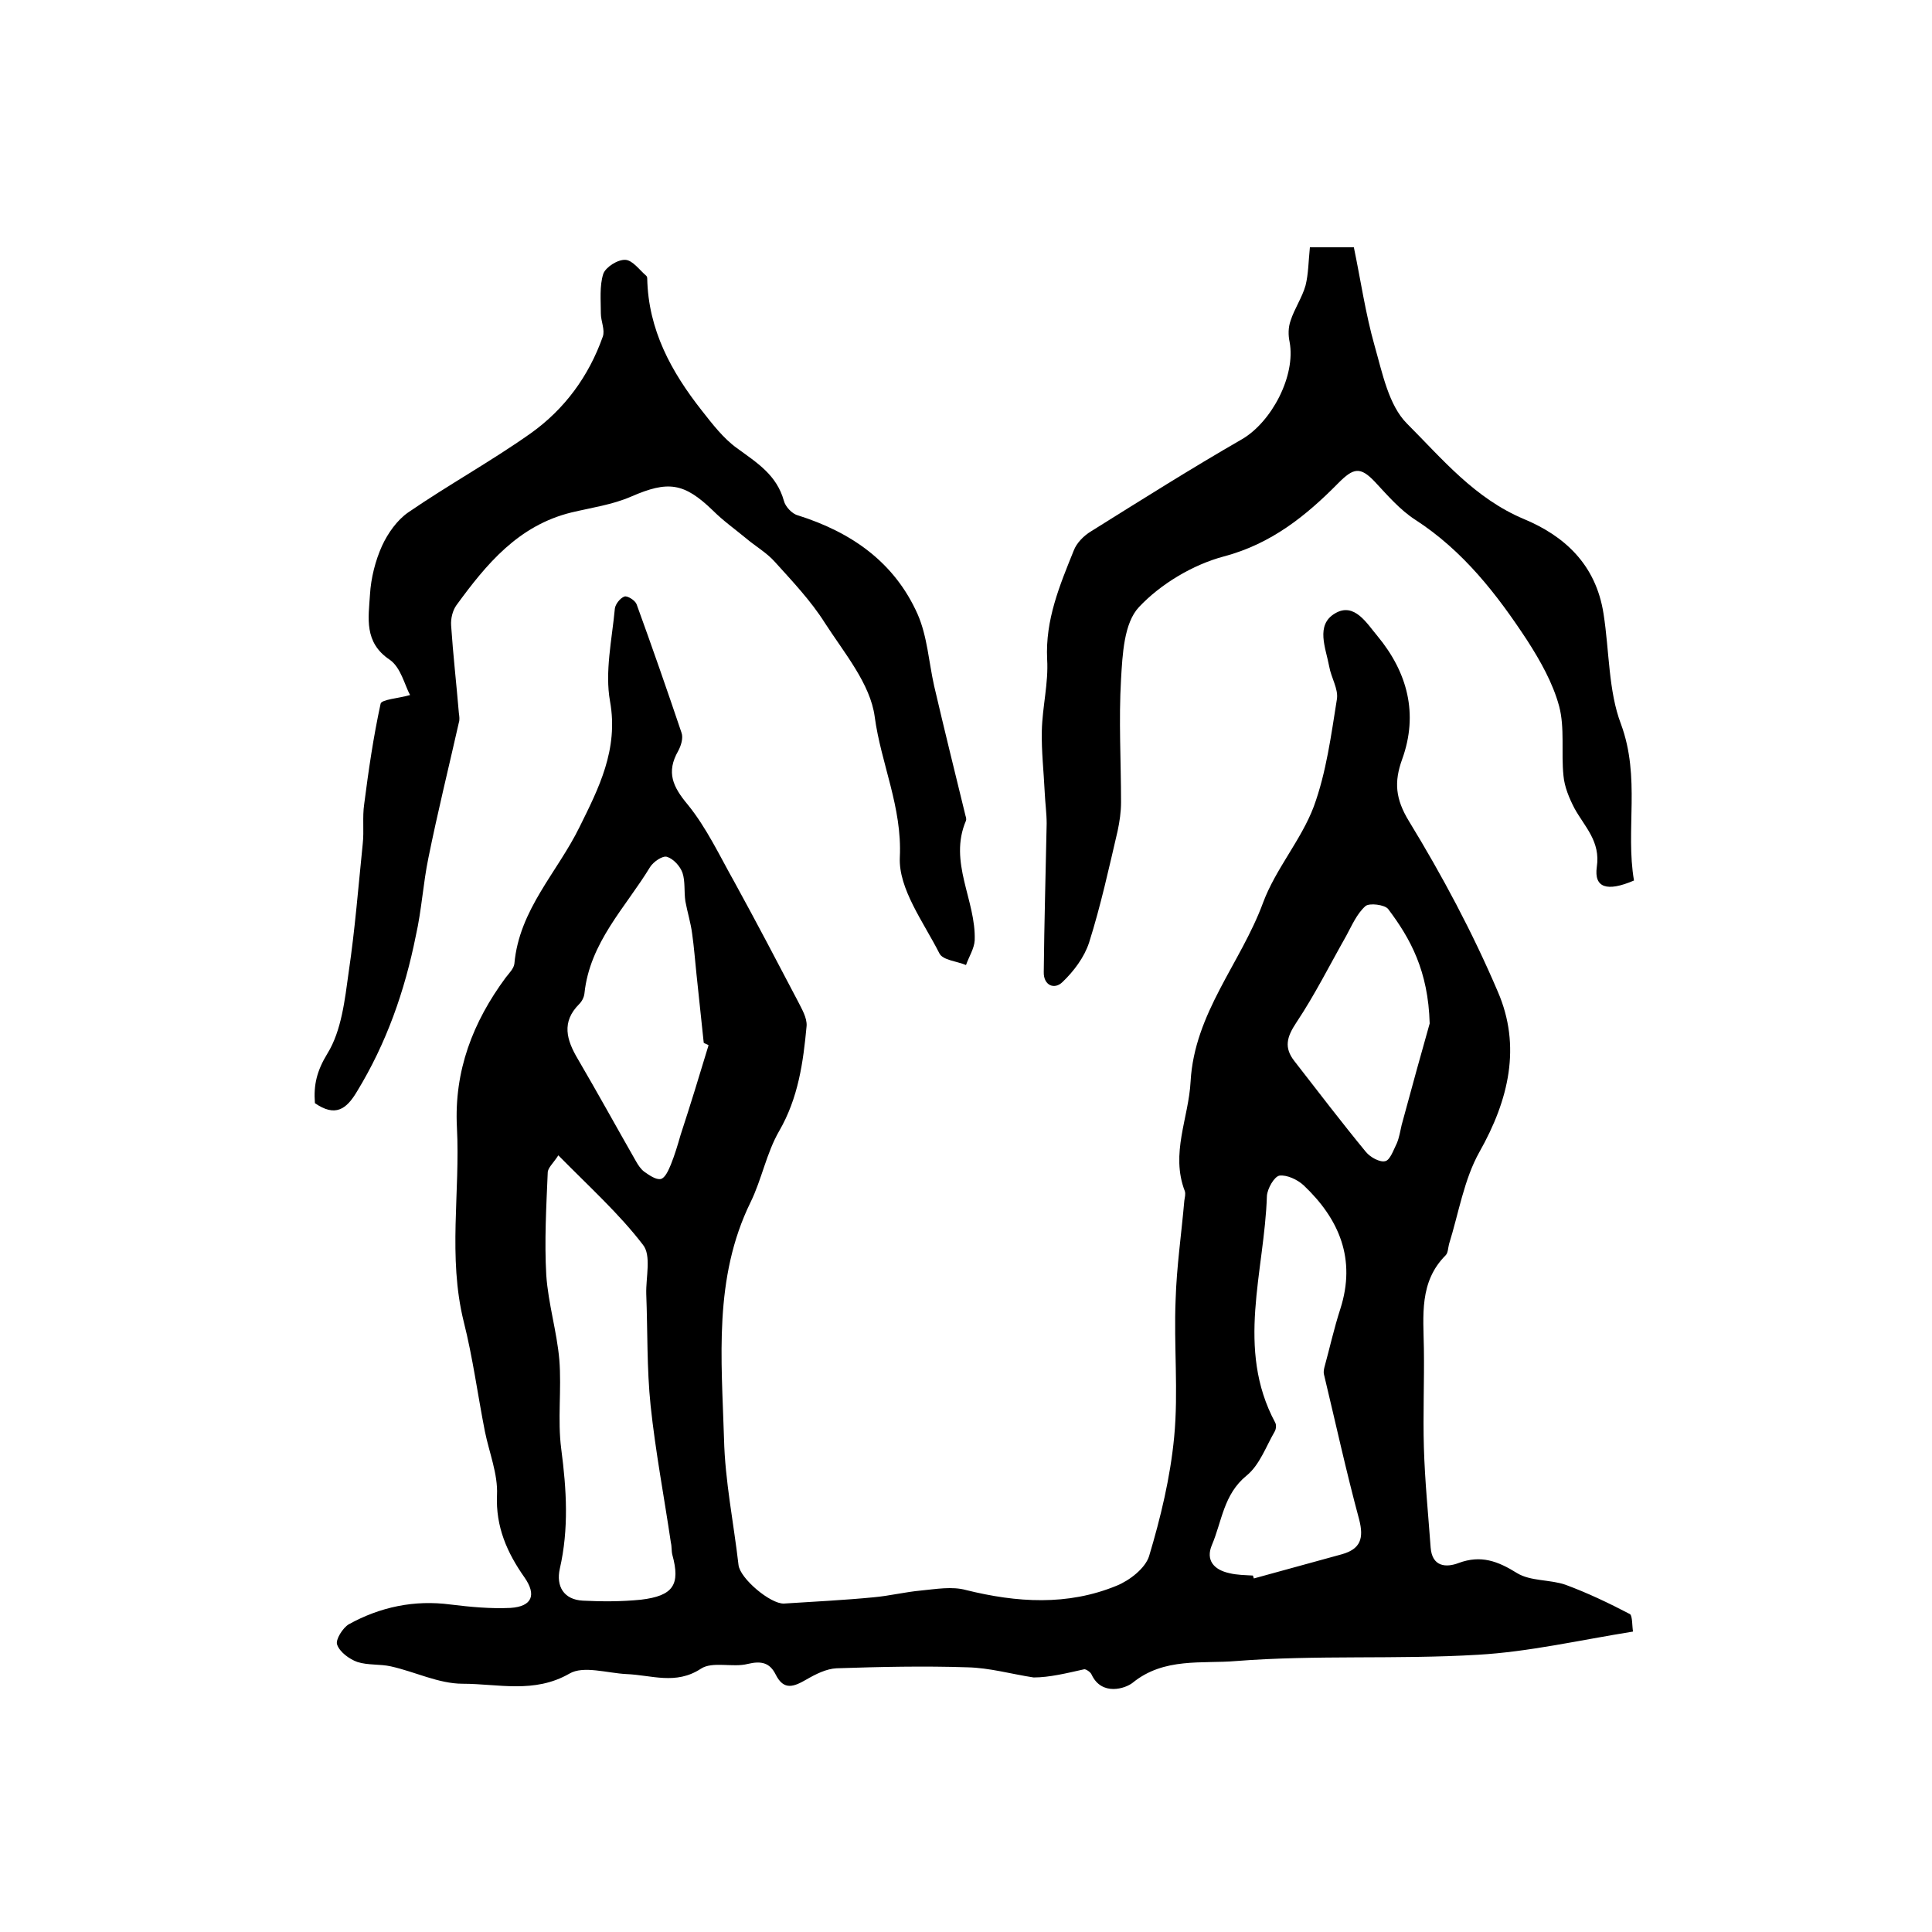
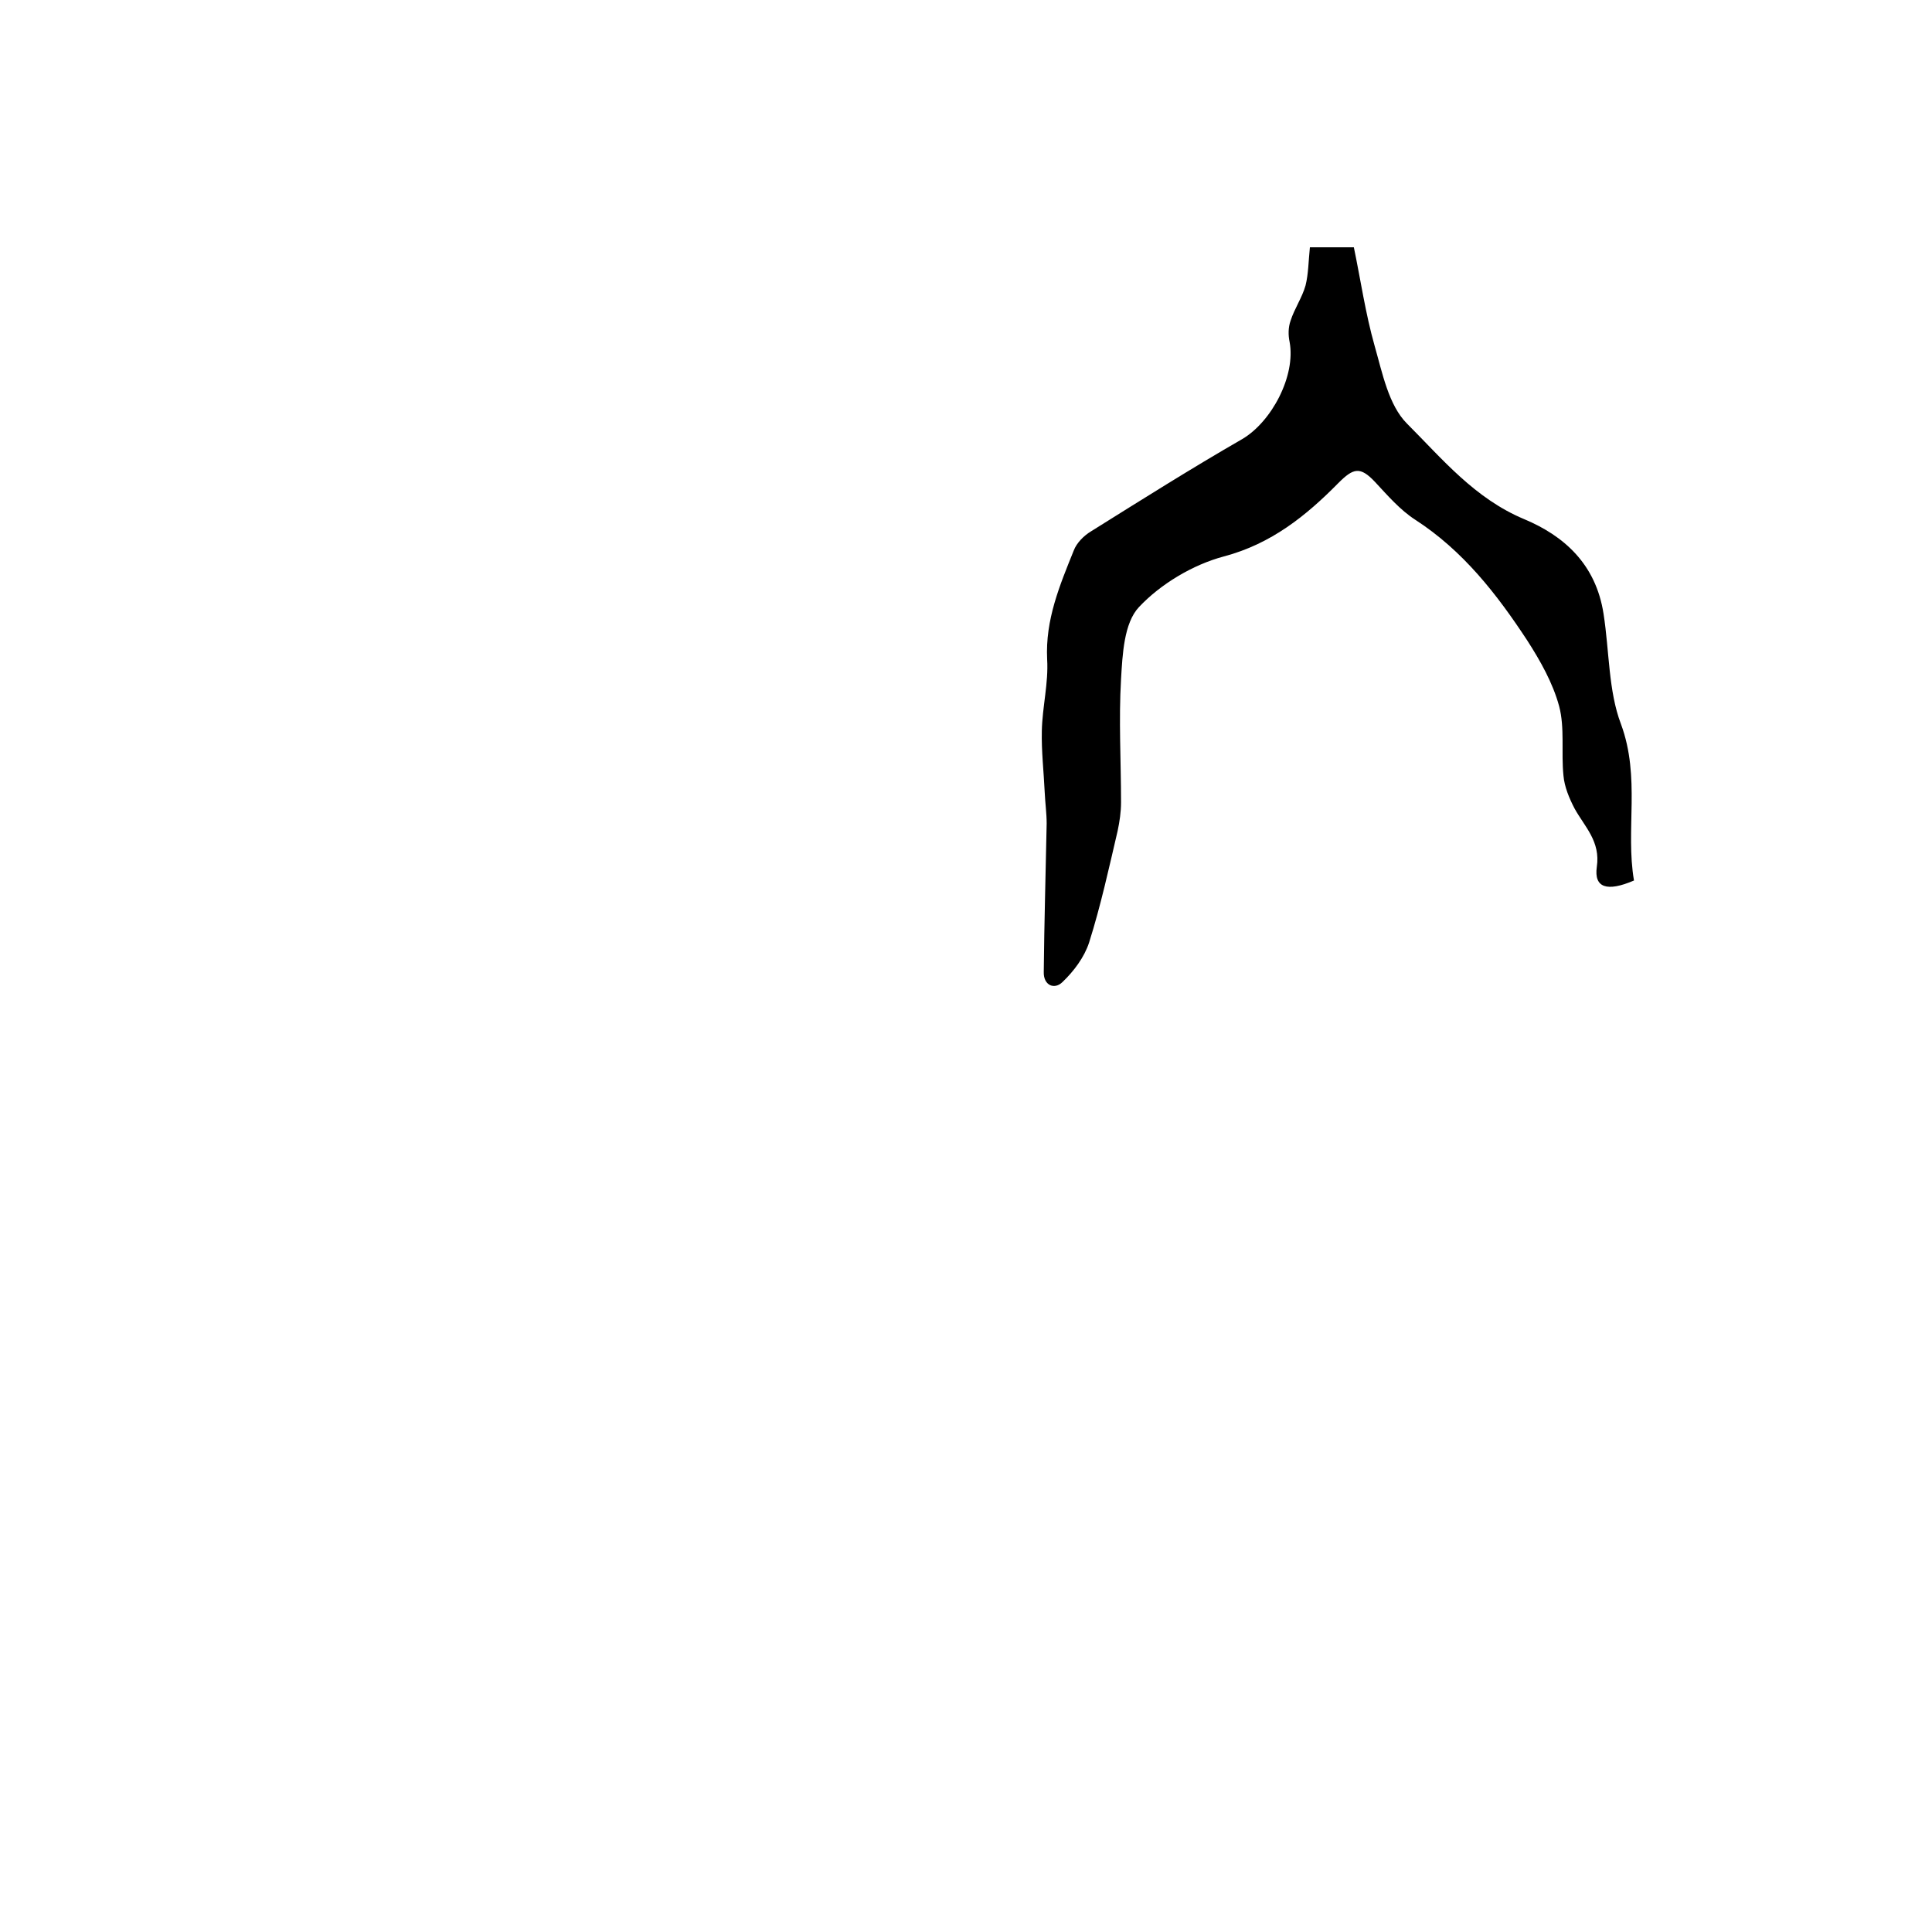
<svg xmlns="http://www.w3.org/2000/svg" version="1.1" id="图层_1" x="0px" y="0px" viewBox="0 0 400 400" style="enable-background:new 0 0 400 400;" xml:space="preserve">
  <style type="text/css">
	.st0{fill:#FFFFFF;}
</style>
  <g>
-     <path d="M338.1,337.8c-11.2,1.8-21.6,4.2-32.1,4.8c-16.7,1-33.5,0-50.1,1.3c-7,0.6-14.9-0.8-21.4,4.5c-1.5,1.2-6.4,2.8-8.5-1.7   c-0.2-0.5-1.1-1.1-1.5-1.1c-3.6,0.8-7.2,1.7-10.5,1.7c-4.6-0.7-9.1-2-13.7-2.1c-9-0.3-18.1-0.1-27.1,0.2c-2.1,0.1-4.3,1.2-6.2,2.3   c-2.6,1.5-4.7,2.4-6.4-1c-1.2-2.4-2.9-2.9-5.8-2.2c-3.1,0.8-7.3-0.6-9.7,1c-5.2,3.4-10.2,1.3-15.4,1.1c-4-0.2-8.9-1.8-11.8-0.1   c-7.3,4.2-14.8,2.1-22.1,2.1c-5,0-9.9-2.5-14.9-3.6c-2.2-0.5-4.7-0.2-6.9-0.9c-1.7-0.6-3.7-2.1-4.2-3.6c-0.4-1,1.2-3.5,2.4-4.2   c6.5-3.6,13.6-5.1,21.1-4.1c4.1,0.5,8.3,0.9,12.4,0.7c4.5-0.3,5.4-2.7,2.9-6.3c-3.6-5.1-6-10.5-5.7-17.1c0.2-4.3-1.6-8.7-2.5-13.1   c-1.5-7.6-2.5-15.3-4.4-22.8c-3.3-13.4-0.7-26.8-1.4-40.2c-0.6-11.7,3.3-21.8,10.1-31c0.7-0.9,1.7-1.9,1.8-2.9   c1-11.2,8.9-18.9,13.5-28.3c3.9-7.9,8.1-16,6.3-26c-1.1-6.1,0.4-12.8,1-19.2c0.1-0.9,1.1-2.2,2-2.5c0.6-0.2,2.2,0.8,2.5,1.6   c3.2,8.8,6.3,17.7,9.3,26.6c0.4,1.1-0.1,2.7-0.7,3.8c-2.5,4.4-1.1,7.4,2,11.1c3.9,4.8,6.6,10.6,9.7,16.1   c4.5,8.2,8.8,16.4,13.1,24.6c0.8,1.6,1.9,3.4,1.8,5.1c-0.7,7.5-1.7,14.9-5.7,21.8c-2.6,4.5-3.6,10-5.9,14.7   c-7.7,15.7-6,32.5-5.5,49c0.2,8.7,2,17.4,3,26.1c0.3,2.8,6.6,8.1,9.4,8c6.2-0.4,12.4-0.7,18.6-1.3c3.3-0.3,6.5-1.1,9.8-1.4   c3.1-0.3,6.4-0.9,9.3-0.1c10.5,2.6,21,3.3,31.2-0.9c2.7-1.1,5.9-3.6,6.7-6.1c2.4-8,4.4-16.3,5.2-24.7c0.9-9.4-0.1-19,0.3-28.4   c0.2-6.8,1.2-13.6,1.8-20.5c0.1-0.7,0.3-1.4,0.1-2c-3-7.8,0.8-15.1,1.2-22.7c0.8-14.2,10.4-24.5,15-37c2.6-7,7.9-13,10.5-19.9   c2.6-7.1,3.6-14.8,4.8-22.3c0.3-2.1-1.2-4.4-1.6-6.7c-0.7-3.8-2.9-8.6,1.2-11c4-2.4,6.6,2.1,8.8,4.7c6.2,7.5,8.5,16.1,5.1,25.5   c-1.7,4.7-1.4,8.2,1.4,12.8c6.9,11.3,13.2,23.1,18.4,35.3c4.9,11.3,2.3,22.4-3.8,33.2c-3.2,5.7-4.3,12.7-6.3,19.1   c-0.2,0.8-0.2,1.8-0.7,2.3c-5.5,5.5-4.6,12.5-4.5,19.3c0.1,6.8-0.2,13.7,0,20.5c0.2,6.9,0.9,13.8,1.4,20.7c0.3,4,3.2,4.2,5.8,3.2   c4.6-1.7,8.1-0.4,12.1,2.1c2.8,1.7,6.8,1.3,10,2.4c4.6,1.7,9,3.8,13.4,6.1C338,334.7,337.9,336.7,338.1,337.8z M115.6,239.2   c-1.1,1.7-2.2,2.6-2.2,3.6c-0.3,7.1-0.7,14.2-0.3,21.2c0.4,5.9,2.2,11.7,2.7,17.5c0.5,6.1-0.4,12.4,0.4,18.5   c1.1,8.4,1.6,16.5-0.3,24.8c-0.8,3.6,0.8,6.4,4.8,6.6c4,0.2,8,0.2,12-0.2c6.7-0.8,8.2-3.1,6.5-9.3c-0.2-0.8-0.1-1.7-0.3-2.5   c-1.4-9.5-3.2-18.9-4.2-28.4c-0.8-7.7-0.6-15.4-0.9-23.1c-0.1-3.5,1.1-8-0.7-10.2C128.2,251.3,122,245.7,115.6,239.2z M259.4,326.2   c0.1,0.2,0.1,0.4,0.2,0.6c6.1-1.7,12.1-3.3,18.2-5c3.9-1.1,4.6-3.3,3.6-7.2c-2.7-10-4.9-20.1-7.3-30.1c-0.1-0.4,0-1,0.1-1.4   c1.1-4,2-8.1,3.3-12.1c3.3-10.3-0.2-18.6-7.6-25.6c-1.3-1.2-3.5-2.2-5-2c-1.1,0.2-2.5,2.7-2.6,4.2c-0.5,15.7-6.5,31.6,1.7,46.9   c0.3,0.5,0.2,1.4-0.1,1.9c-1.8,3.1-3.1,6.9-5.8,9.1c-4.8,3.9-5.1,9.5-7.2,14.4c-1.3,3.1,0.4,5.1,3.6,5.8   C256.1,326.1,257.8,326.1,259.4,326.2z M146.7,216.4c-0.3-0.2-0.7-0.3-1-0.5c-0.5-4.7-1-9.4-1.5-14.2c-0.3-2.8-0.5-5.6-0.9-8.4   c-0.3-2.3-1-4.5-1.4-6.7c-0.3-2,0-4.1-0.6-5.9c-0.5-1.4-1.9-2.9-3.2-3.3c-0.9-0.3-2.8,1-3.5,2.1c-5.1,8.4-12.5,15.6-13.6,26.2   c-0.1,0.8-0.5,1.6-1.1,2.2c-3.7,3.7-2.6,7.4-0.3,11.3c4.1,7,8,14.1,12,21.1c0.5,0.9,1.1,1.8,1.8,2.3c1,0.7,2.4,1.7,3.4,1.5   c0.9-0.2,1.6-1.8,2.1-3c0.8-2,1.4-4,2-6.1C142.9,228.9,144.8,222.7,146.7,216.4z M296,211.9c-0.3-10.9-4-17.6-8.6-23.7   c-0.7-0.9-3.9-1.3-4.7-0.6c-1.8,1.6-2.8,4-4,6.2c-3.4,6-6.5,12.2-10.3,17.9c-2,3-2.6,5.2-0.4,8c4.9,6.3,9.7,12.6,14.8,18.8   c0.9,1.1,2.9,2.2,4,1.9c1-0.2,1.7-2.3,2.4-3.7c0.5-1.2,0.7-2.5,1-3.8C292.3,225.1,294.5,217.2,296,211.9z" />
-     <path d="M65.2,228.4c-0.3-3.8,0.4-6.7,2.6-10.3c2.9-4.7,3.6-11.1,4.4-16.9c1.3-8.8,2-17.7,2.9-26.5c0.3-2.7-0.1-5.5,0.3-8.2   c0.9-7,1.9-13.9,3.4-20.8c0.2-0.9,3.7-1.1,6.1-1.8c-1.1-2-1.9-5.7-4.2-7.3c-5.4-3.6-4.4-8.7-4.1-13.5c0.2-3.4,1.1-7,2.5-10.1   c1.2-2.6,3.1-5.3,5.4-6.9c8.3-5.7,17.2-10.6,25.4-16.4c7-5,12-11.8,14.9-20c0.5-1.4-0.4-3.2-0.4-4.8c0-2.7-0.3-5.7,0.5-8.2   c0.5-1.4,3-3,4.6-2.9c1.5,0.1,2.9,2.1,4.3,3.3c0.1,0.1,0.2,0.3,0.2,0.5C134.2,68.3,139,77,145.3,85c2.2,2.8,4.5,5.8,7.3,7.8   c4.1,3,8.2,5.5,9.7,10.9c0.3,1.2,1.7,2.7,2.9,3c11.1,3.5,20,9.7,24.8,20.5c2,4.6,2.3,9.9,3.4,14.8c2.1,9,4.3,17.9,6.5,26.9   c0.1,0.3,0.2,0.7,0.1,1c-3.7,8.6,2.1,16.5,1.8,24.8c-0.1,1.7-1.2,3.4-1.8,5.1c-1.9-0.8-4.8-1-5.5-2.4c-3.3-6.5-8.5-13.4-8.2-19.9   c0.5-10.4-3.9-19.4-5.2-29.1c-0.9-6.8-6.3-13.2-10.3-19.4c-2.9-4.6-6.7-8.6-10.4-12.7c-1.7-1.9-4-3.2-6-4.9   c-2.3-1.9-4.7-3.6-6.8-5.7c-6-5.8-9.3-6.2-16.9-2.9c-3.9,1.7-8.2,2.3-12.4,3.3c-11,2.7-17.6,10.7-23.8,19.2   c-0.8,1.1-1.2,2.8-1.1,4.2c0.4,6,1.1,12.1,1.6,18.1c0.1,0.7,0.2,1.4,0,2c-2.1,9.3-4.4,18.6-6.3,28c-1.1,5.3-1.4,10.8-2.6,16.1   C83.8,205.2,80,216,73.9,226C71.7,229.7,69.4,231.3,65.2,228.4z" />
    <path d="M271.2,51.2c2.8,0,5.6,0,9.1,0c1.4,6.7,2.4,13.7,4.3,20.4c1.6,5.6,2.9,12.3,6.7,16.1c7.3,7.3,14,15.5,24.3,19.8   c8.1,3.4,14.8,9.2,16.4,19.6c1.2,7.7,1,16,3.6,22.8c4.1,11.1,0.9,21.9,2.7,32.4c-5.6,2.4-8.3,1.5-7.7-2.8c0.8-5.3-2.5-8.3-4.6-12.1   c-1.1-2.1-2.1-4.5-2.3-6.8c-0.5-4.8,0.3-9.9-0.9-14.4c-1.3-4.8-3.9-9.4-6.6-13.6c-6.3-9.6-13.3-18.6-23.2-25c-3.1-2-5.7-5-8.3-7.8   c-3.1-3.3-4.5-2.9-7.6,0.2c-6.7,6.8-13.9,12.6-23.7,15.2c-6.4,1.7-13.1,5.7-17.6,10.5c-3.1,3.3-3.4,9.8-3.7,14.9   c-0.5,8.5,0,17,0,25.5c0,2-0.3,4-0.7,5.9c-1.8,7.7-3.5,15.5-5.9,23.1c-1,3.1-3.2,6-5.5,8.2c-1.7,1.7-4,0.7-3.9-2.1   c0.1-10.2,0.4-20.4,0.6-30.7c0-2.1-0.3-4.2-0.4-6.4c-0.2-4.3-0.7-8.6-0.6-12.8c0.1-4.9,1.4-9.9,1.1-14.8   c-0.4-8.2,2.6-15.3,5.5-22.5c0.6-1.6,2.1-3.1,3.6-4c10.4-6.5,20.7-13,31.3-19.1c6.1-3.6,11.1-13.1,9.8-20.1c-0.3-1.4-0.3-3,0.2-4.4   c0.8-2.5,2.4-4.8,3.1-7.3C270.9,56.7,270.9,54.1,271.2,51.2z" />
  </g>
</svg>